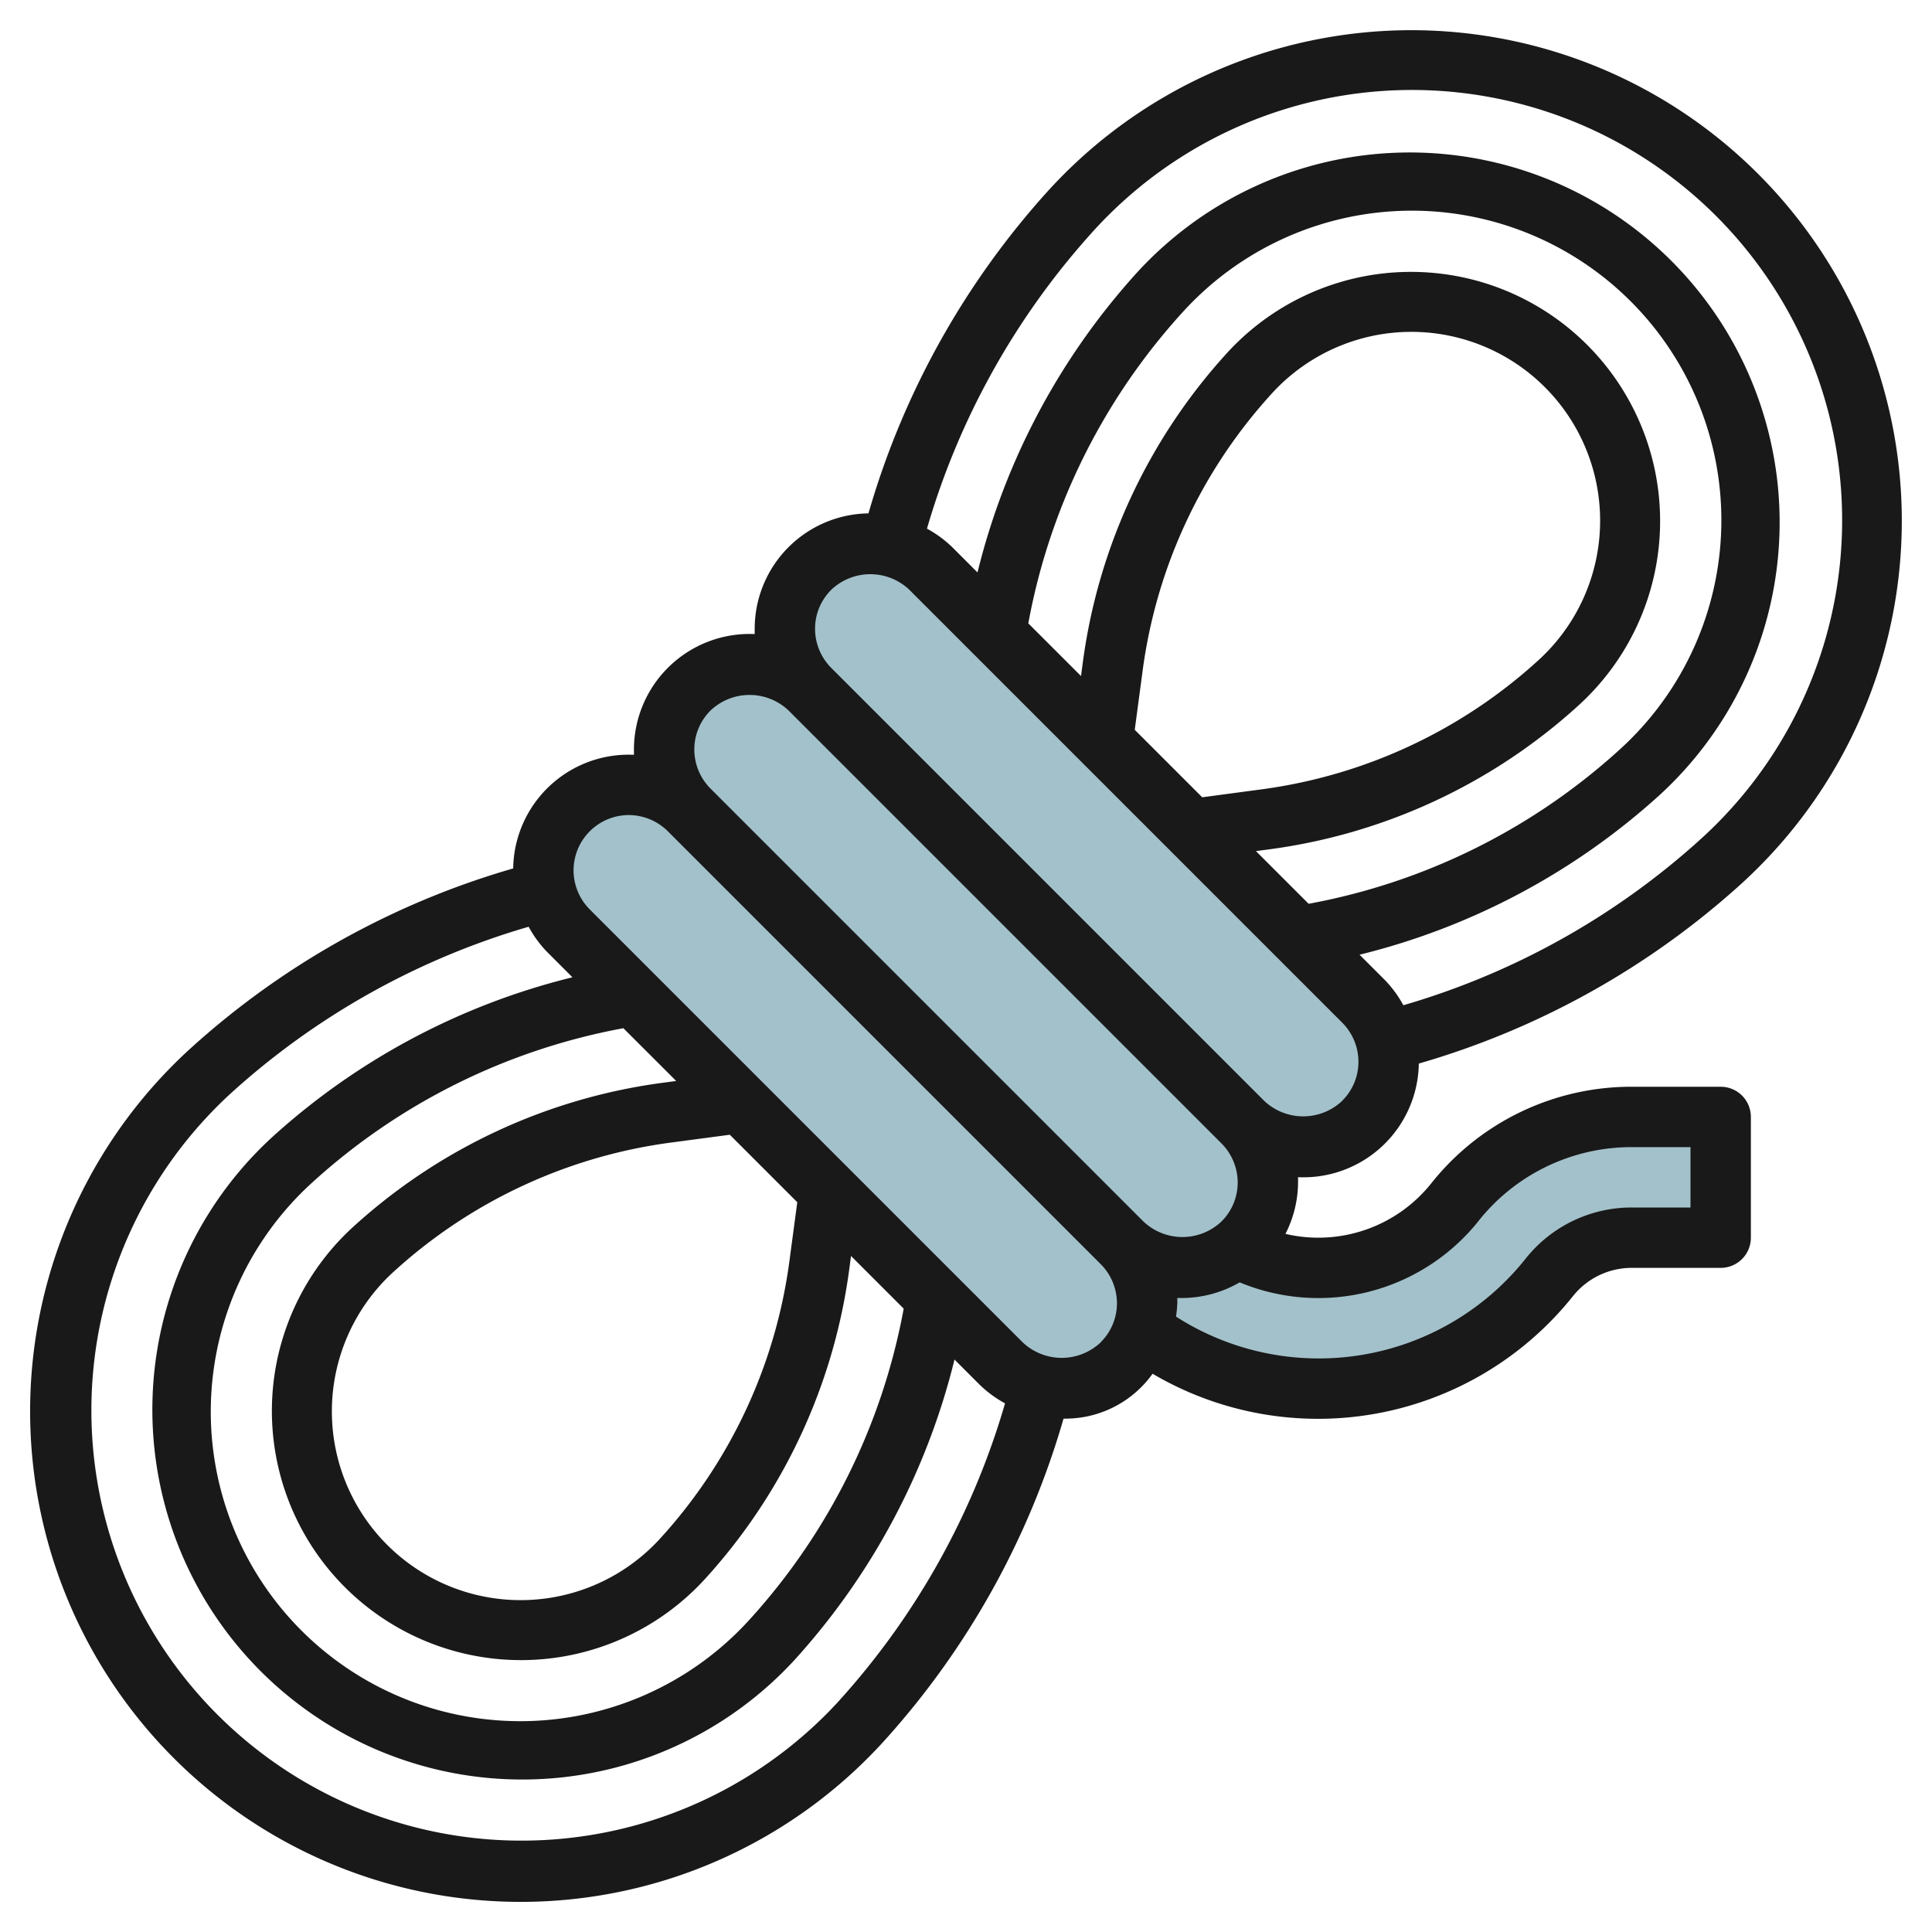
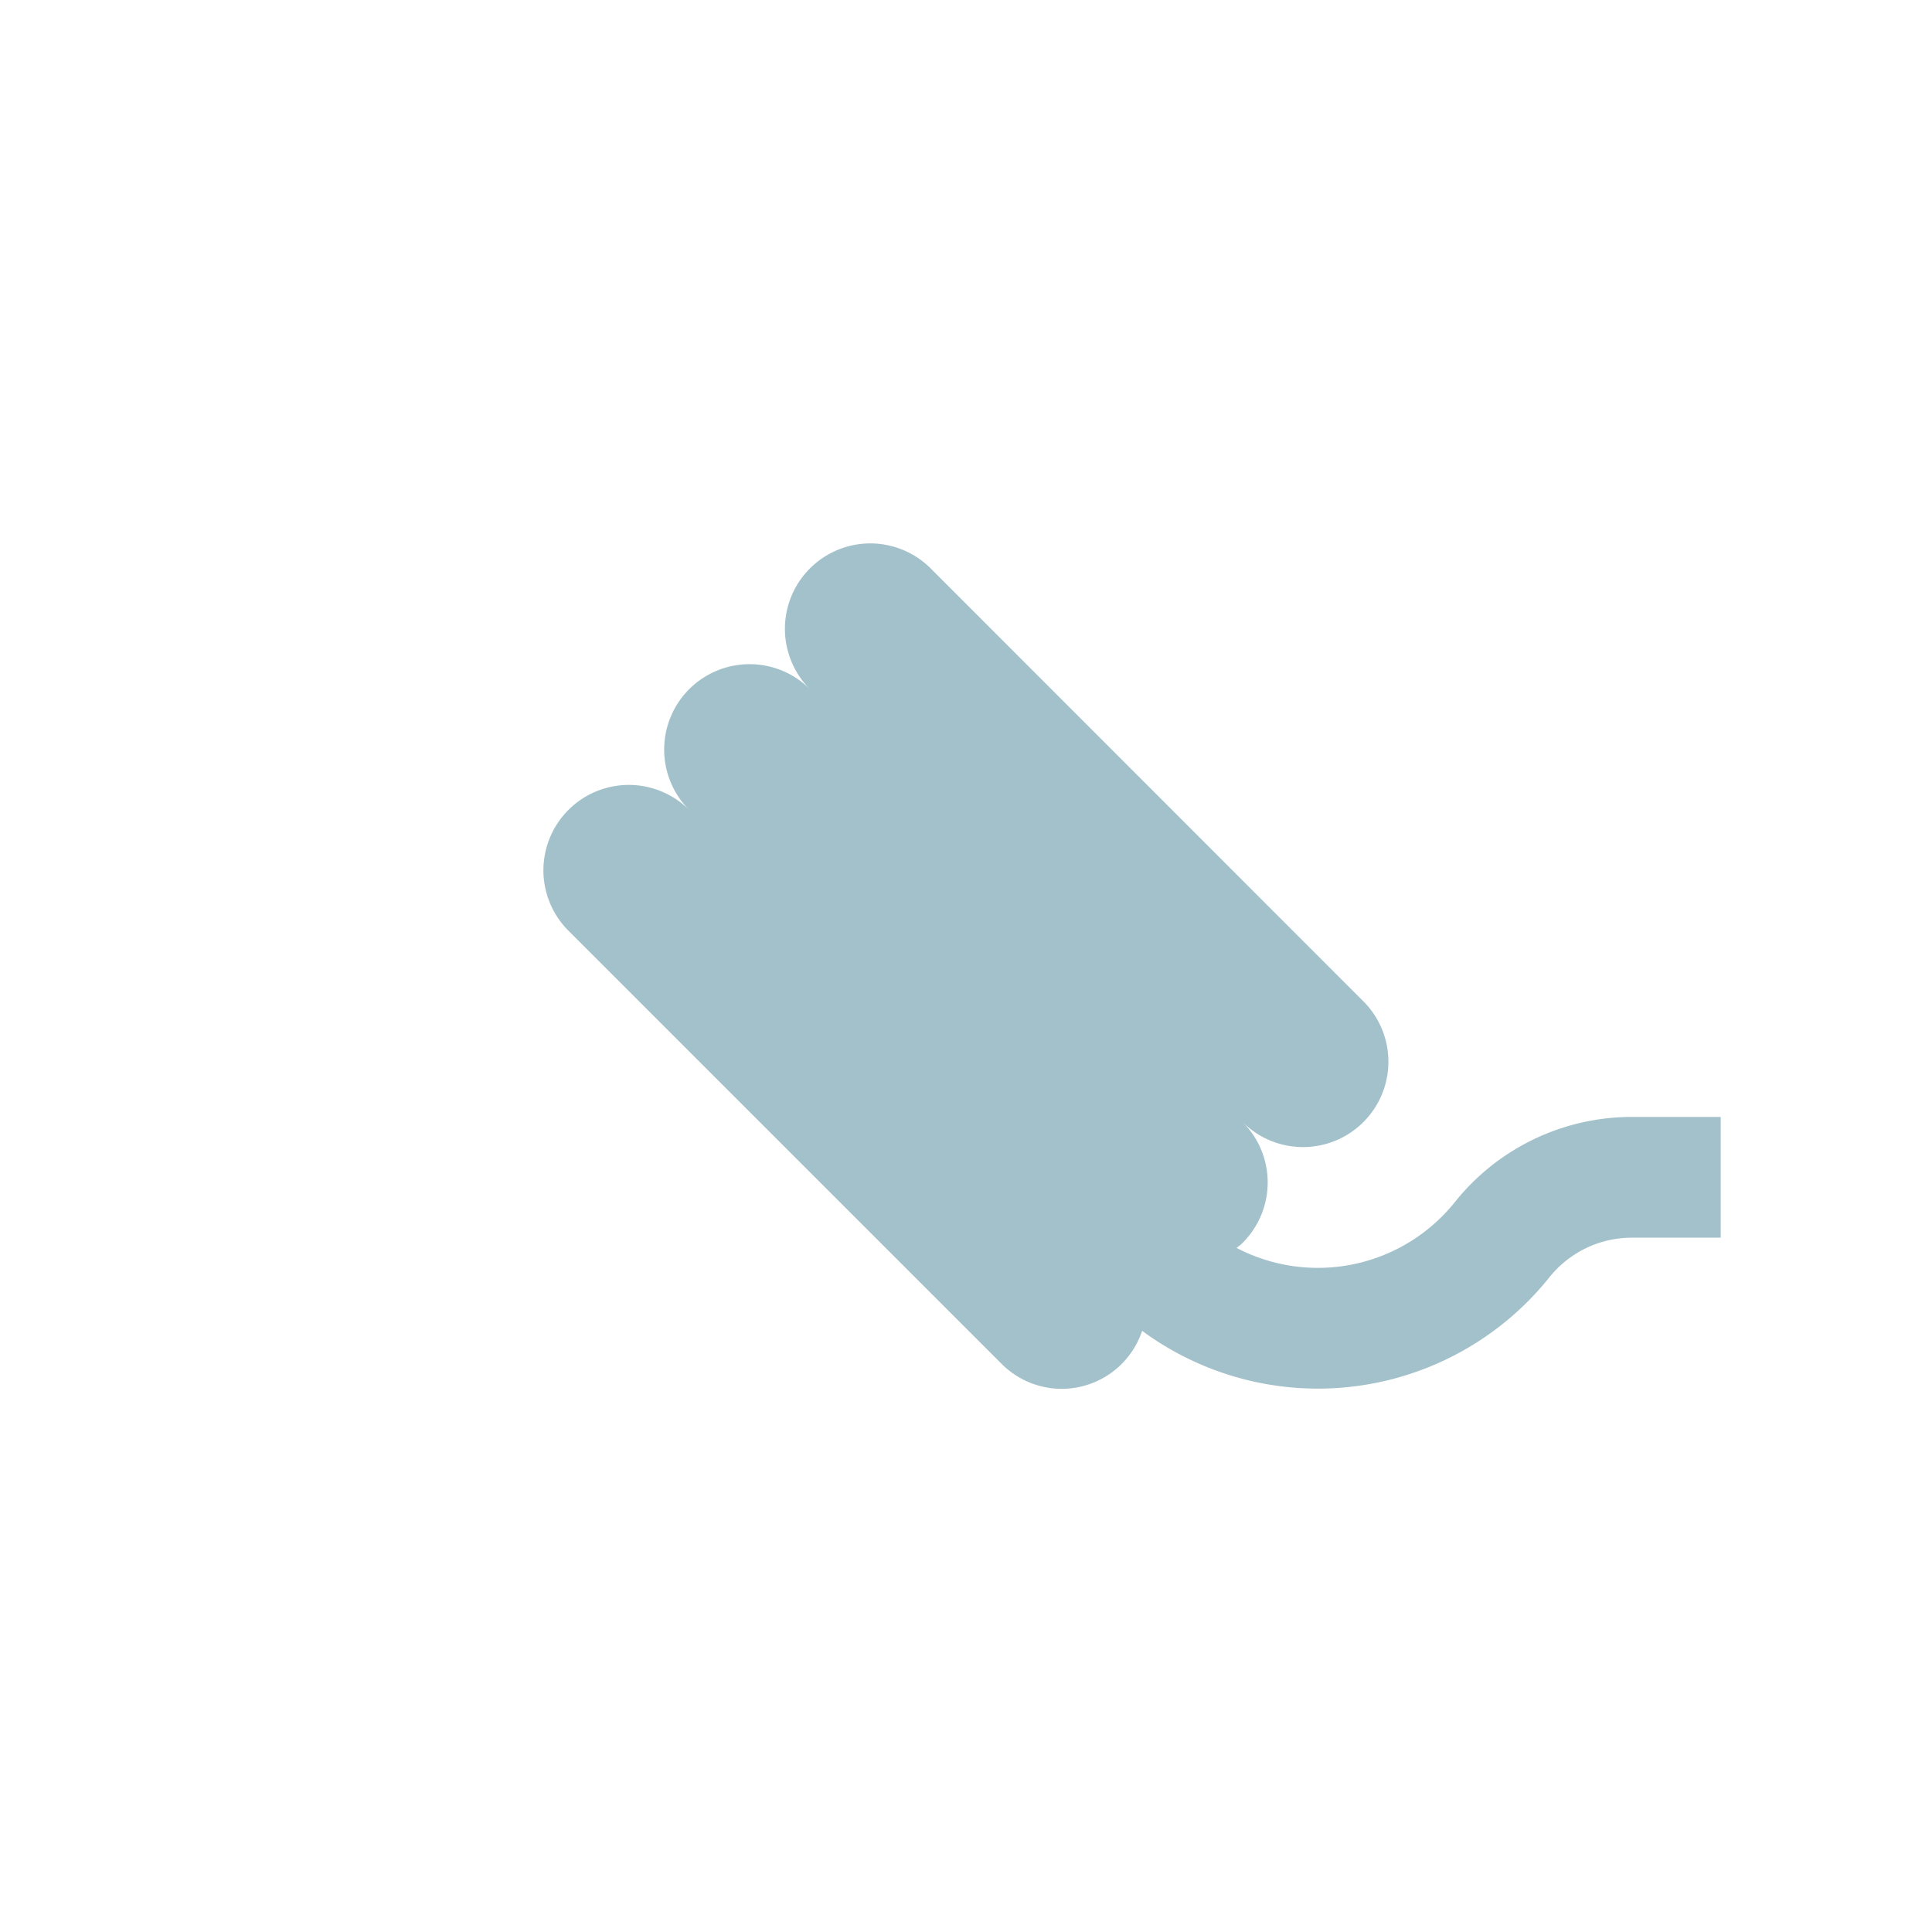
<svg xmlns="http://www.w3.org/2000/svg" id="Layer_3" height="512" viewBox="0 0 64 64" width="512" data-name="Layer 3">
  <path d="m54.057 37a7.5 7.5 0 0 0 -5.857 2.814 5.815 5.815 0 0 1 -7.236 1.525c.068-.057.142-.107.2-.169a2.825 2.825 0 0 0 0-4 2.828 2.828 0 1 0 4-4l-14.334-14.34a2.828 2.828 0 1 0 -4 4 2.828 2.828 0 1 0 -4 4 2.828 2.828 0 1 0 -4 4l14.34 14.34a2.809 2.809 0 0 0 4.663-1.079h.01a9.821 9.821 0 0 0 5.811 1.909 9.822 9.822 0 0 0 7.67-3.686 3.5 3.5 0 0 1 2.733-1.314h2.943v-4z" fill="#a3c1ca" />
-   <path d="m46.747 1a16.284 16.284 0 0 0 -12.026 5.32 27.084 27.084 0 0 0 -5.952 10.686 3.825 3.825 0 0 0 -3.769 3.824v.174a3.834 3.834 0 0 0 -4 3.826v.174a3.825 3.825 0 0 0 -4 3.764 27.111 27.111 0 0 0 -10.68 5.953 16.253 16.253 0 1 0 22.959 22.959 27.1 27.1 0 0 0 5.952-10.686 3.553 3.553 0 0 0 2.95-1.487 10.806 10.806 0 0 0 13.924-2.569 2.489 2.489 0 0 1 1.953-.938h2.942a1 1 0 0 0 1-1v-4a1 1 0 0 0 -1-1h-2.942a8.463 8.463 0 0 0 -6.638 3.19 4.784 4.784 0 0 1 -4.838 1.684 3.783 3.783 0 0 0 .418-1.704c0-.058 0-.116 0-.174a3.825 3.825 0 0 0 4-3.764 27.106 27.106 0 0 0 10.68-5.953 16.253 16.253 0 0 0 -10.933-28.279zm-23.21 22.537a1.878 1.878 0 0 1 2.586 0l14.34 14.34a1.837 1.837 0 0 1 .537 1.293 1.816 1.816 0 0 1 -.537 1.293 1.88 1.88 0 0 1 -2.586 0l-14.34-14.34a1.837 1.837 0 0 1 -.537-1.293 1.816 1.816 0 0 1 .537-1.293zm4.262 32.8a14.252 14.252 0 1 1 -20.133-20.137 25.094 25.094 0 0 1 9.846-5.5 3.816 3.816 0 0 0 .611.834l.84.84a22.934 22.934 0 0 0 -9.952 5.3 12.252 12.252 0 1 0 17.308 17.315 22.95 22.95 0 0 0 5.3-9.952l.84.84a3.816 3.816 0 0 0 .834.611 25.083 25.083 0 0 1 -5.493 9.846zm-1.388-16.512-.259 1.937a16.93 16.93 0 0 1 -4.273 9.192 6.253 6.253 0 1 1 -8.832-8.833 16.932 16.932 0 0 1 9.188-4.273l1.941-.258zm-4.439-3.959a18.919 18.919 0 0 0 -10.272 4.775 8.253 8.253 0 1 0 11.659 11.659 18.93 18.93 0 0 0 4.776-10.272l.056-.422 1.745 1.745a20.941 20.941 0 0 1 -5.1 10.294 10.253 10.253 0 1 1 -14.48-14.484 20.933 20.933 0 0 1 10.294-5.1l1.75 1.748zm14.491 8.6a1.88 1.88 0 0 1 -2.586 0l-14.34-14.34a1.837 1.837 0 0 1 -.537-1.296 1.833 1.833 0 0 1 1.83-1.83 1.843 1.843 0 0 1 1.293.537l14.34 14.34a1.837 1.837 0 0 1 .537 1.293 1.816 1.816 0 0 1 -.537 1.293zm12.518-4.024a6.474 6.474 0 0 1 5.077-2.442h1.942v2h-1.942a4.479 4.479 0 0 0 -3.515 1.689 8.757 8.757 0 0 1 -11.586 1.925 3.857 3.857 0 0 0 .043-.444c0-.058 0-.116 0-.174a3.839 3.839 0 0 0 2.066-.516 6.791 6.791 0 0 0 7.919-2.041zm-4.518-3.976a1.88 1.88 0 0 1 -2.586 0l-14.34-14.34a1.837 1.837 0 0 1 -.537-1.296 1.816 1.816 0 0 1 .537-1.293 1.878 1.878 0 0 1 2.586 0l14.34 14.34a1.837 1.837 0 0 1 .537 1.293 1.816 1.816 0 0 1 -.537 1.293zm-2.858-8.272.421-.056a18.919 18.919 0 0 0 10.274-4.779 8.253 8.253 0 1 0 -11.659-11.659 18.915 18.915 0 0 0 -4.775 10.27l-.056.425-1.746-1.745a20.916 20.916 0 0 1 5.1-10.294 10.253 10.253 0 1 1 14.48 14.483 20.924 20.924 0 0 1 -10.294 5.1zm-4.015-4.018.259-1.941a16.919 16.919 0 0 1 4.272-9.189 6.253 6.253 0 1 1 8.832 8.833 16.924 16.924 0 0 1 -9.19 4.273l-1.938.259zm18.744 3.624a25.082 25.082 0 0 1 -9.846 5.5 3.816 3.816 0 0 0 -.611-.834l-.84-.84a22.939 22.939 0 0 0 9.952-5.3 12.252 12.252 0 1 0 -17.308-17.315 22.918 22.918 0 0 0 -5.3 9.952l-.84-.84a3.816 3.816 0 0 0 -.834-.611 25.1 25.1 0 0 1 5.5-9.846 14.252 14.252 0 1 1 20.127 20.134z" fill="#191919" />
</svg>